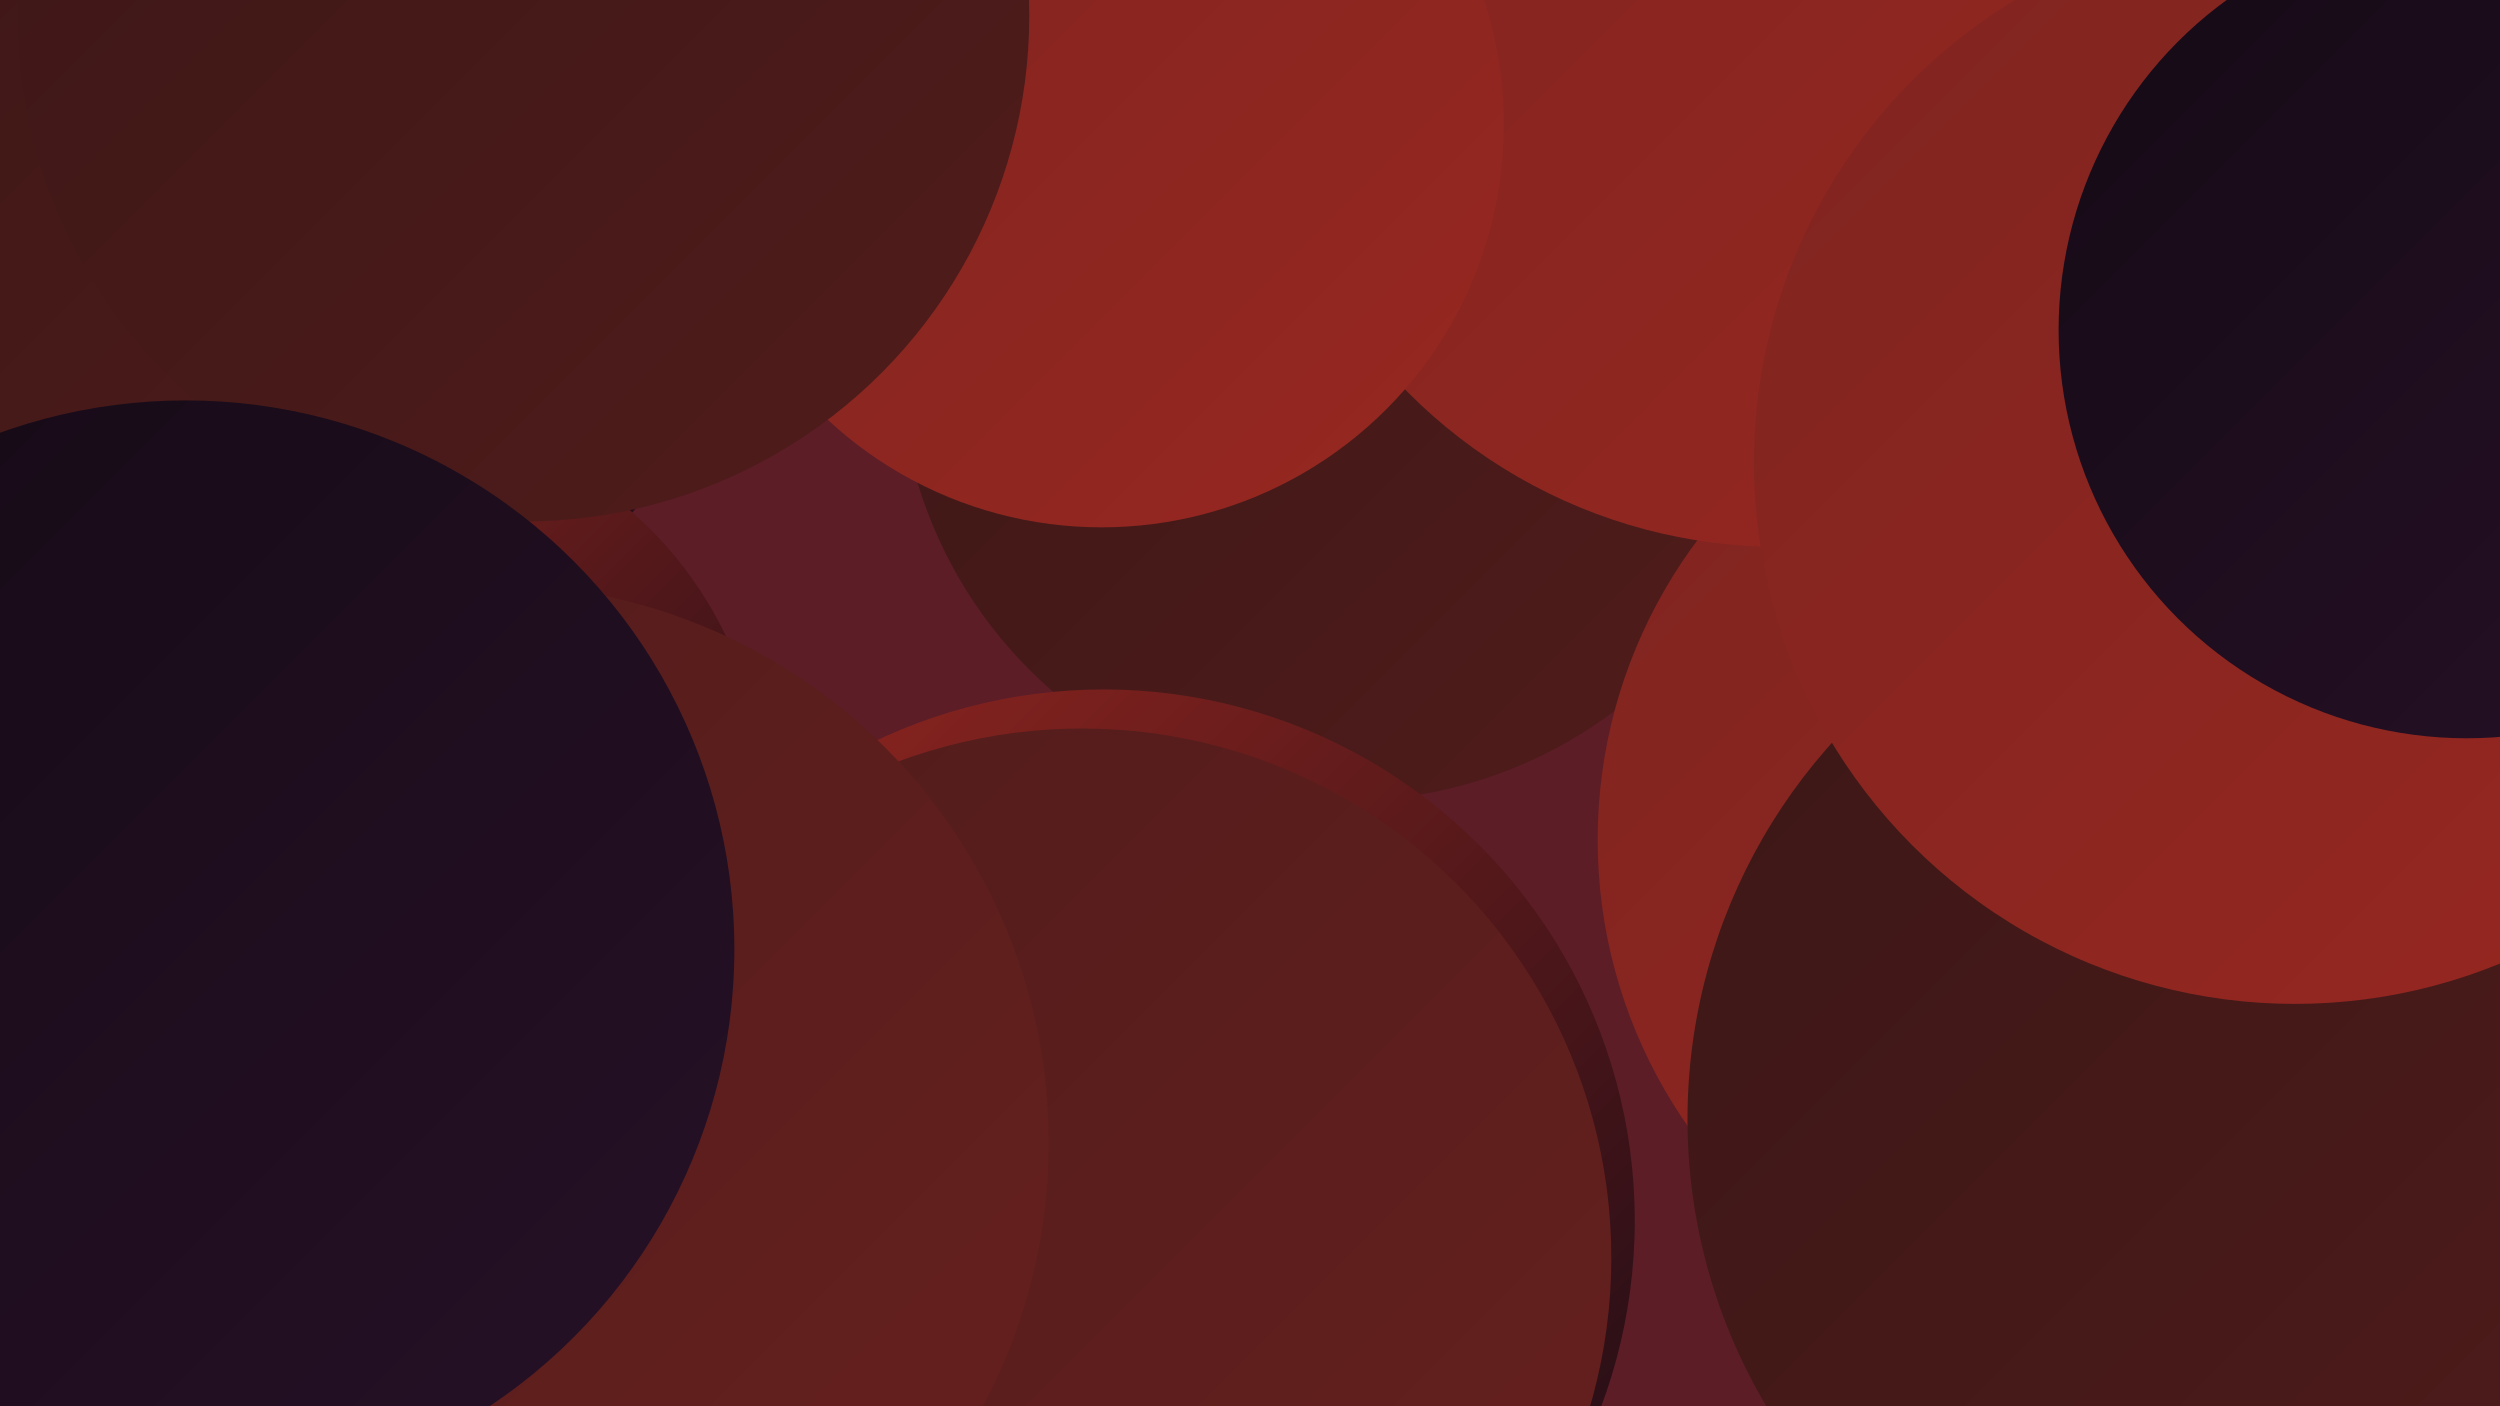
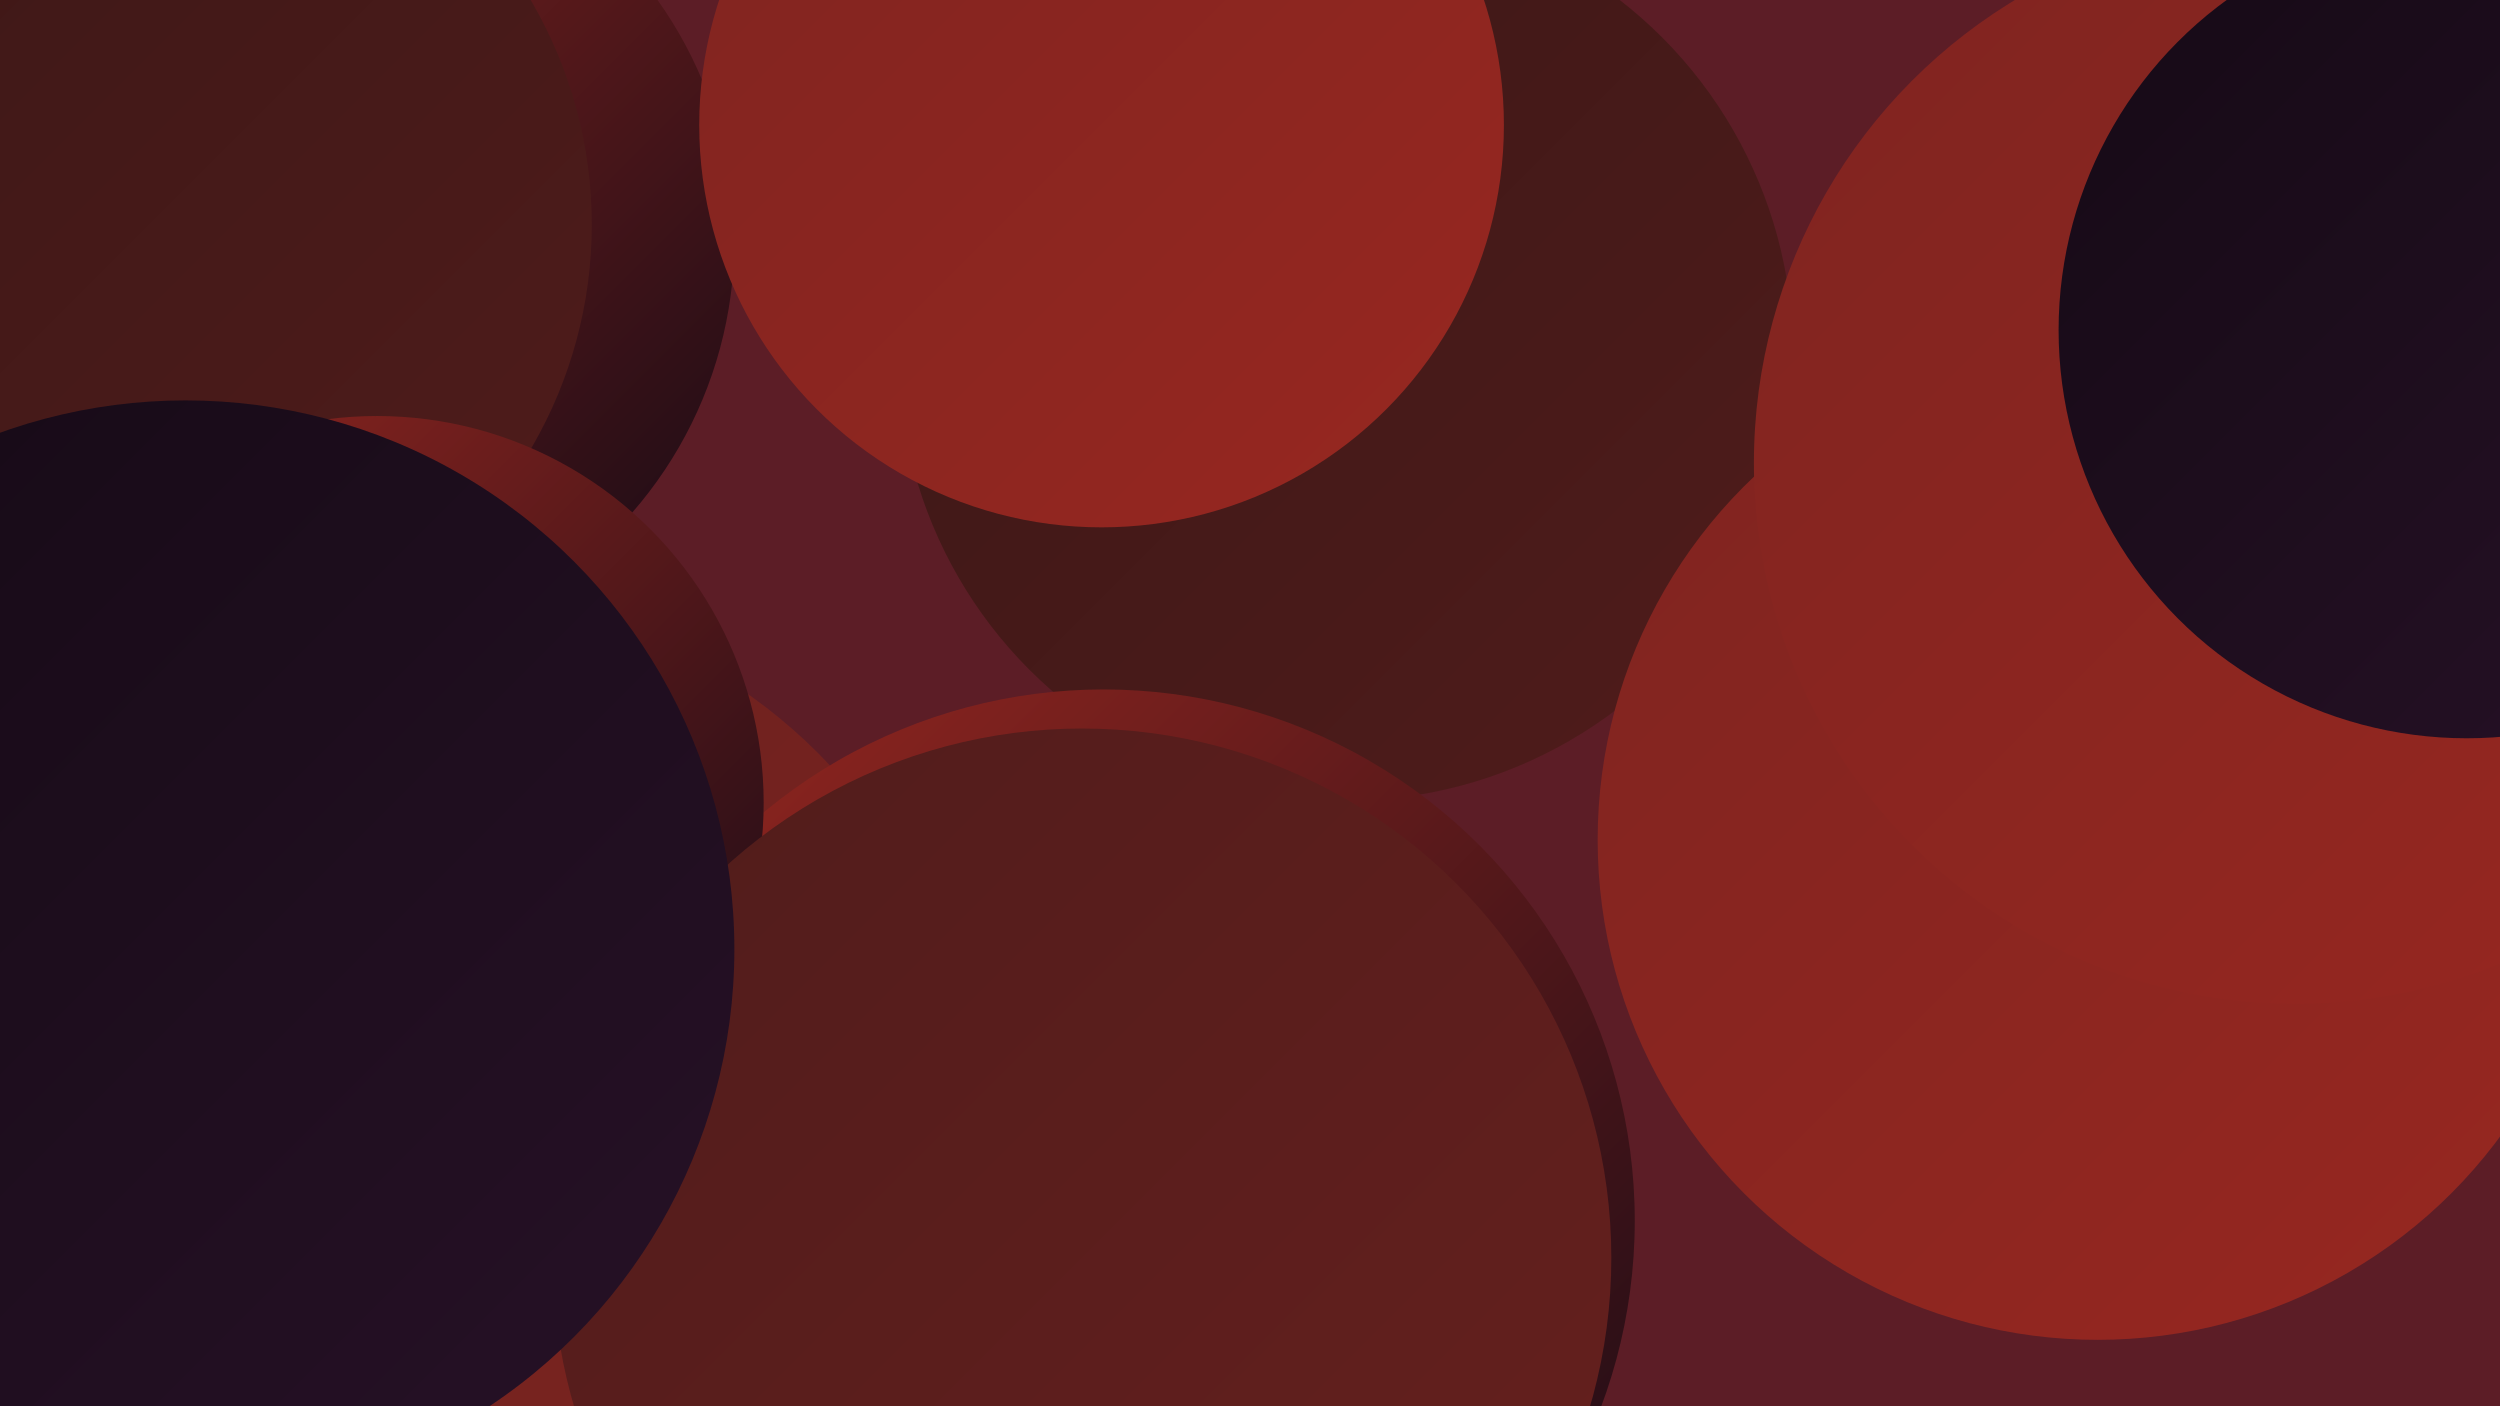
<svg xmlns="http://www.w3.org/2000/svg" width="1280" height="720">
  <defs>
    <linearGradient id="grad0" x1="0%" y1="0%" x2="100%" y2="100%">
      <stop offset="0%" style="stop-color:#150a15;stop-opacity:1" />
      <stop offset="100%" style="stop-color:#271127;stop-opacity:1" />
    </linearGradient>
    <linearGradient id="grad1" x1="0%" y1="0%" x2="100%" y2="100%">
      <stop offset="0%" style="stop-color:#271127;stop-opacity:1" />
      <stop offset="100%" style="stop-color:#3b1716;stop-opacity:1" />
    </linearGradient>
    <linearGradient id="grad2" x1="0%" y1="0%" x2="100%" y2="100%">
      <stop offset="0%" style="stop-color:#3b1716;stop-opacity:1" />
      <stop offset="100%" style="stop-color:#501c1b;stop-opacity:1" />
    </linearGradient>
    <linearGradient id="grad3" x1="0%" y1="0%" x2="100%" y2="100%">
      <stop offset="0%" style="stop-color:#501c1b;stop-opacity:1" />
      <stop offset="100%" style="stop-color:#67201e;stop-opacity:1" />
    </linearGradient>
    <linearGradient id="grad4" x1="0%" y1="0%" x2="100%" y2="100%">
      <stop offset="0%" style="stop-color:#67201e;stop-opacity:1" />
      <stop offset="100%" style="stop-color:#7f2420;stop-opacity:1" />
    </linearGradient>
    <linearGradient id="grad5" x1="0%" y1="0%" x2="100%" y2="100%">
      <stop offset="0%" style="stop-color:#7f2420;stop-opacity:1" />
      <stop offset="100%" style="stop-color:#982720;stop-opacity:1" />
    </linearGradient>
    <linearGradient id="grad6" x1="0%" y1="0%" x2="100%" y2="100%">
      <stop offset="0%" style="stop-color:#982720;stop-opacity:1" />
      <stop offset="100%" style="stop-color:#150a15;stop-opacity:1" />
    </linearGradient>
  </defs>
  <rect width="1280" height="720" fill="#5c1d26" />
  <circle cx="45" cy="63" r="187" fill="url(#grad2)" />
  <circle cx="28" cy="678" r="200" fill="url(#grad6)" />
  <circle cx="227" cy="577" r="271" fill="url(#grad4)" />
  <circle cx="689" cy="181" r="229" fill="url(#grad2)" />
  <circle cx="164" cy="123" r="212" fill="url(#grad6)" />
  <circle cx="1074" cy="430" r="256" fill="url(#grad5)" />
-   <circle cx="139" cy="442" r="213" fill="url(#grad0)" />
  <circle cx="76" cy="115" r="227" fill="url(#grad2)" />
  <circle cx="565" cy="625" r="272" fill="url(#grad6)" />
-   <circle cx="1152" cy="573" r="288" fill="url(#grad2)" />
-   <circle cx="911" cy="12" r="268" fill="url(#grad5)" />
  <circle cx="193" cy="411" r="198" fill="url(#grad6)" />
  <circle cx="1175" cy="237" r="277" fill="url(#grad5)" />
  <circle cx="564" cy="64" r="206" fill="url(#grad5)" />
  <circle cx="548" cy="675" r="252" fill="url(#grad1)" />
-   <circle cx="268" cy="8" r="259" fill="url(#grad2)" />
  <circle cx="554" cy="644" r="271" fill="url(#grad3)" />
  <circle cx="1263" cy="169" r="209" fill="url(#grad0)" />
-   <circle cx="251" cy="585" r="286" fill="url(#grad3)" />
  <circle cx="95" cy="486" r="281" fill="url(#grad0)" />
</svg>